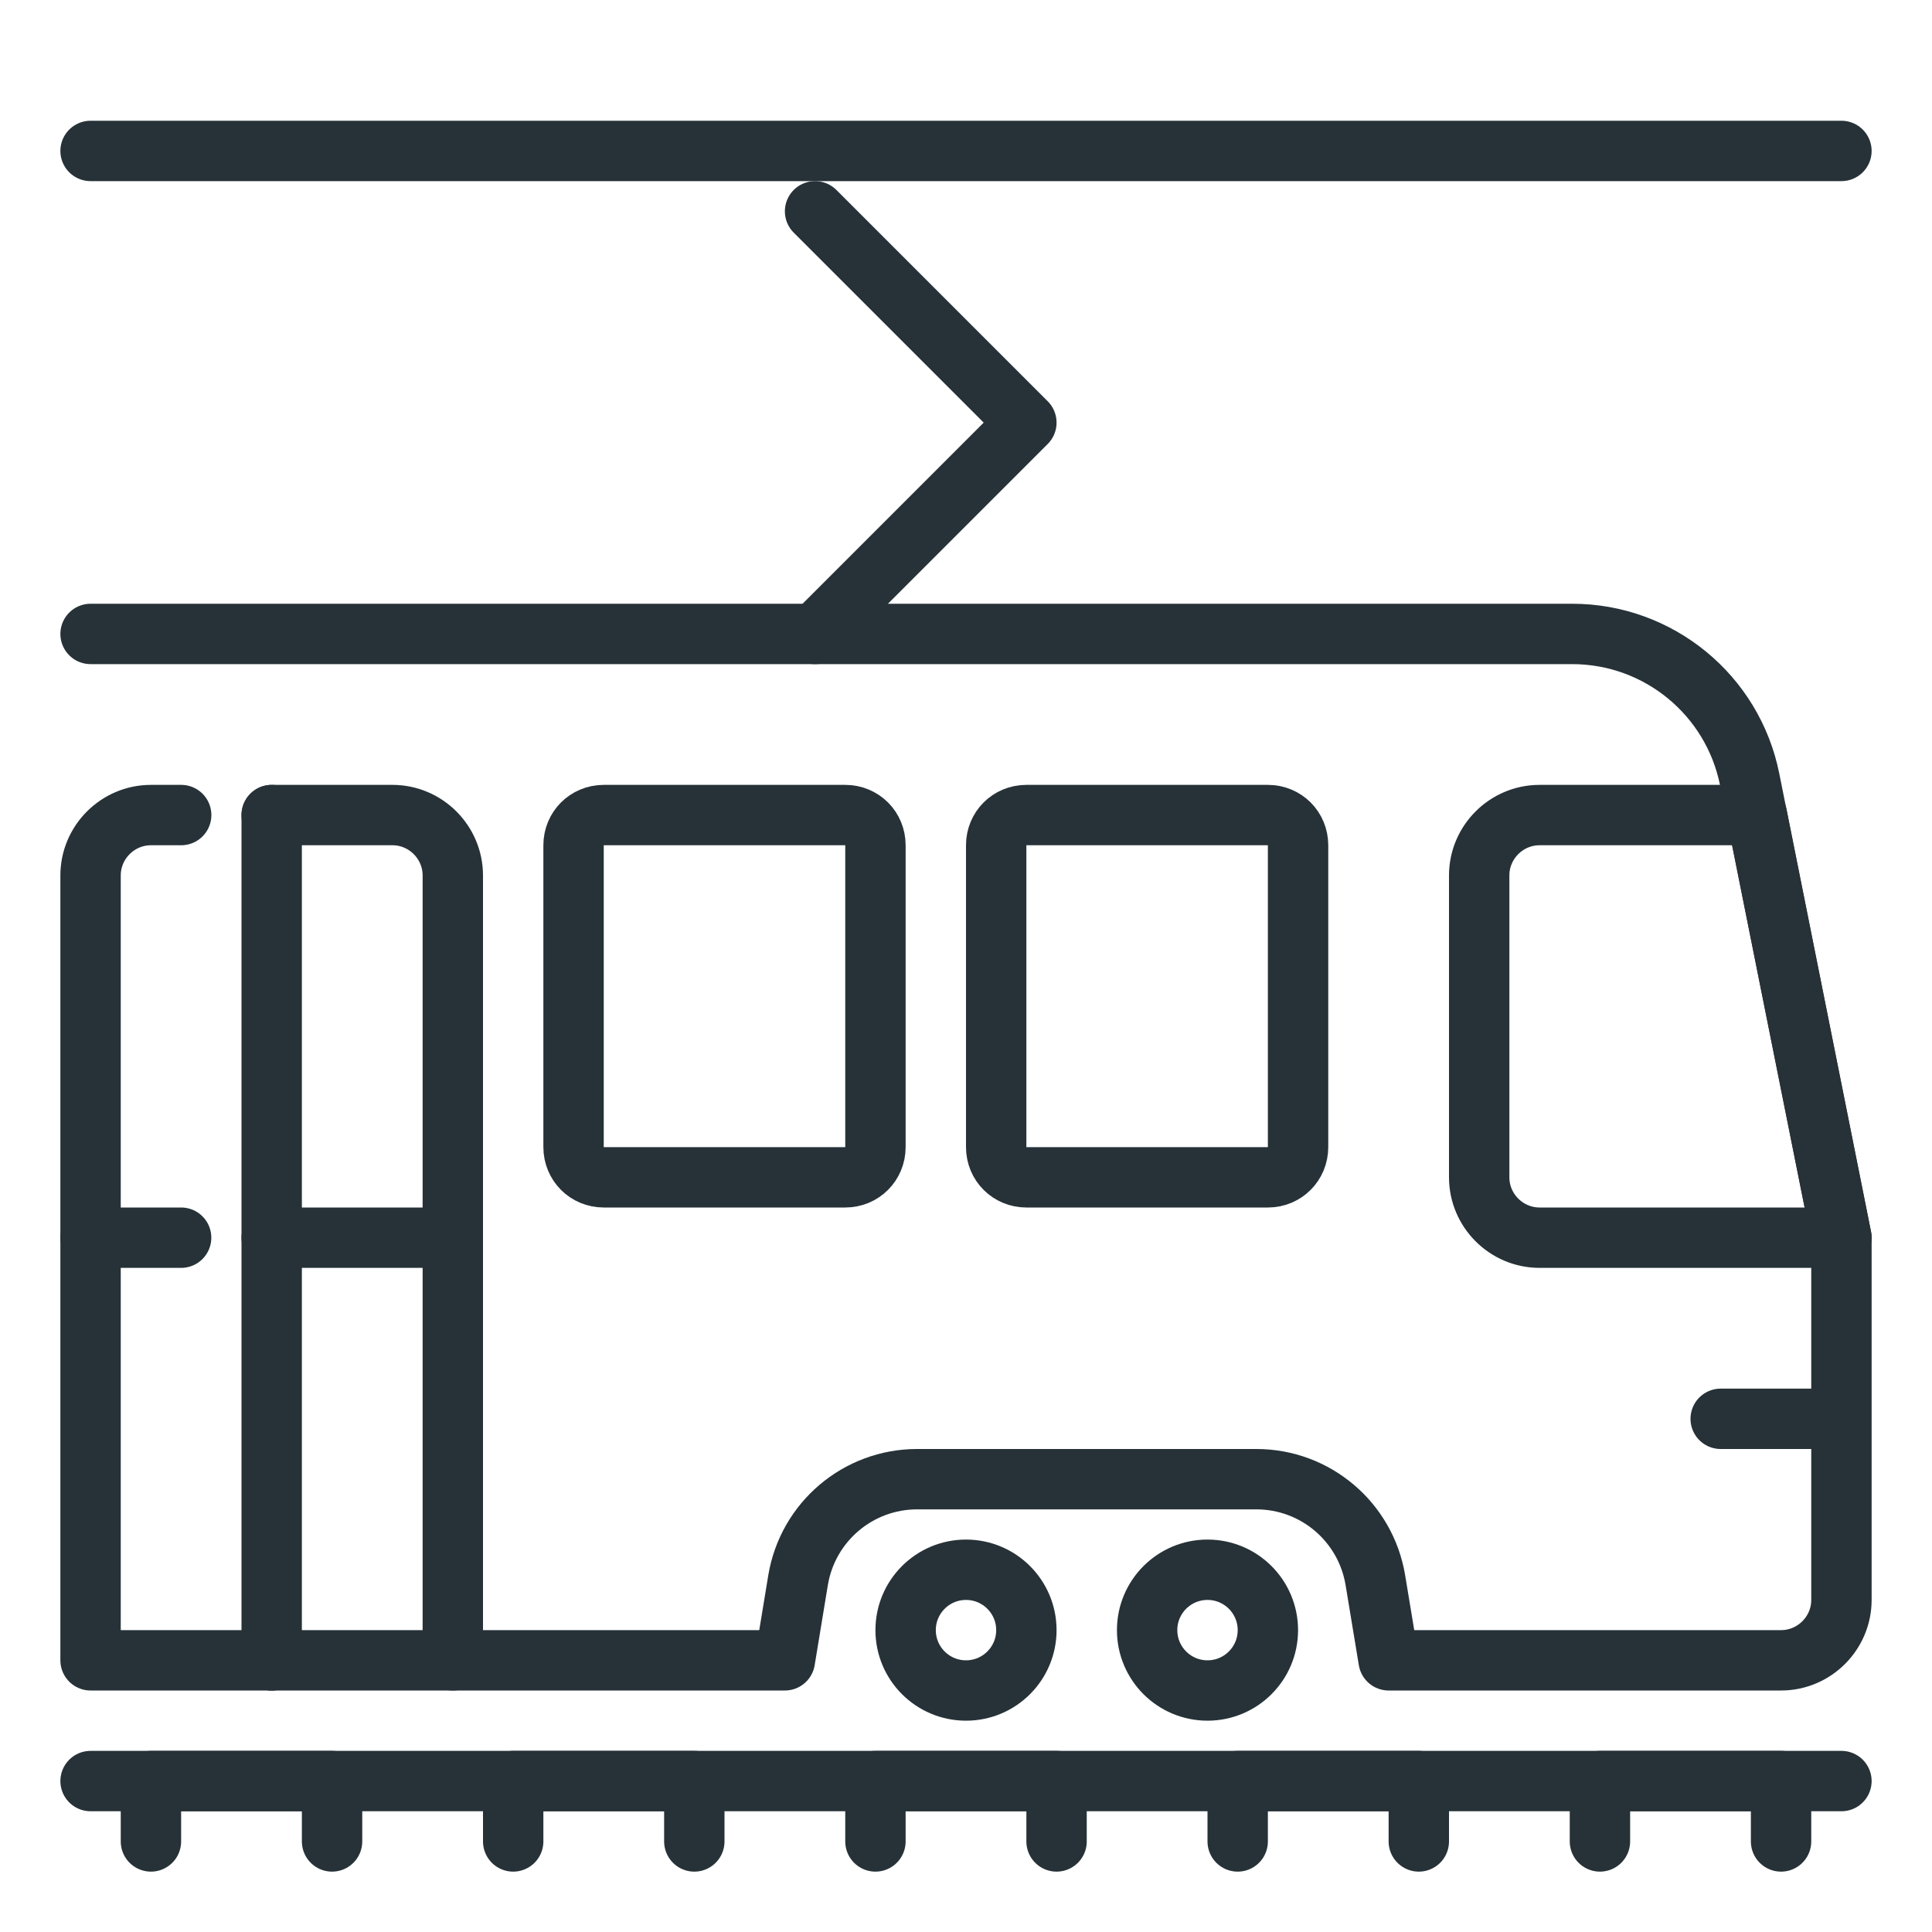
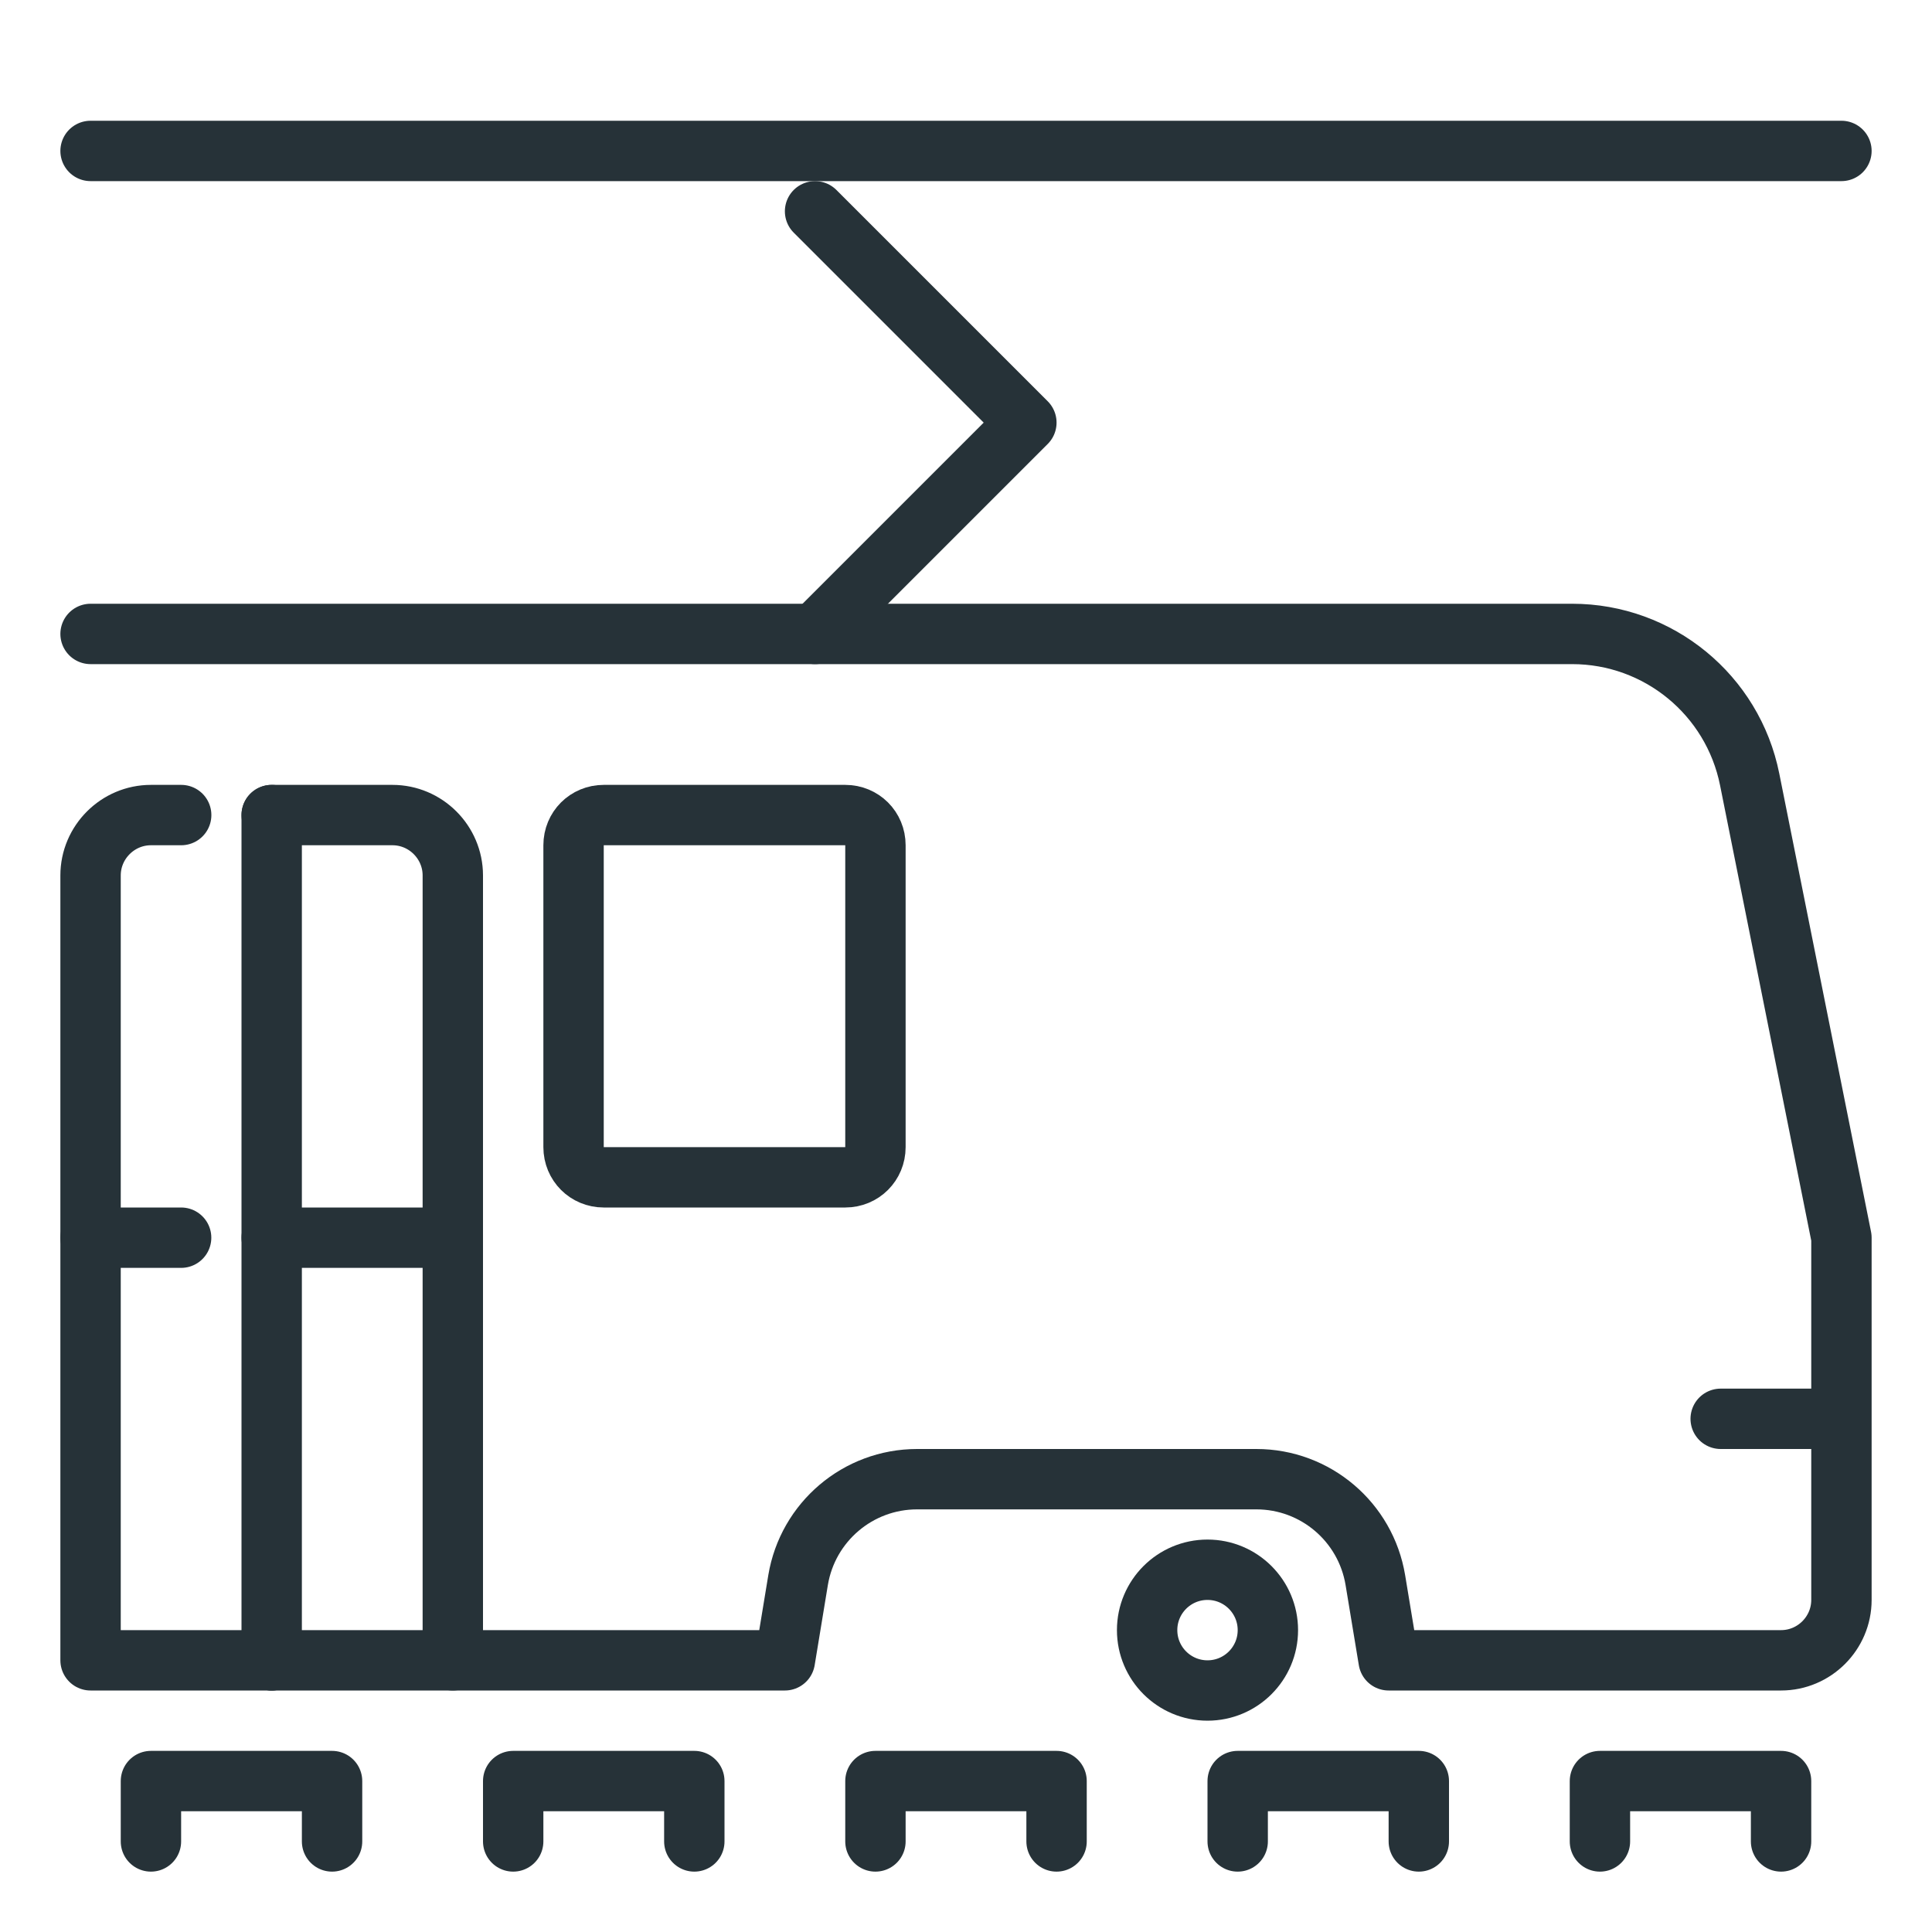
<svg xmlns="http://www.w3.org/2000/svg" width="800px" height="800px" viewBox="0 0 32 32" enable-background="new 0 0 32 32" id="_x3C_Layer_x3E_" version="1.1" xml:space="preserve">
  <g id="tram_x2C__transport">
    <g id="XMLID_261_">
-       <path d="    M25.5,13.5c-0.55,0-1,0.45-1,1v5c0,0.55,0.45,1,1,1h5l-1.4-7H25.5z" fill="none" id="XMLID_262_" stroke="#263238" stroke-linecap="round" stroke-linejoin="round" stroke-miterlimit="10" />
-       <path d="    M17,19.5h4c0.28,0,0.5-0.221,0.5-0.5v-5c0-0.28-0.22-0.5-0.5-0.5h-4c-0.28,0-0.5,0.22-0.5,0.5v5C16.5,19.279,16.72,19.5,17,19.5z" fill="none" id="XMLID_263_" stroke="#263238" stroke-linecap="round" stroke-linejoin="round" stroke-miterlimit="10" />
      <g id="XMLID_264_">
        <line fill="none" id="XMLID_3704_" stroke="#263238" stroke-linecap="round" stroke-linejoin="round" stroke-miterlimit="10" x1="1.5" x2="30.5" y1="2.5" y2="2.5" />
-         <line fill="none" id="XMLID_3703_" stroke="#263238" stroke-linecap="round" stroke-linejoin="round" stroke-miterlimit="10" x1="1.5" x2="30.5" y1="29.5" y2="29.5" />
        <polyline fill="none" id="XMLID_3702_" points="     26.5,30.5 26.5,29.5 29.5,29.5 29.5,30.5    " stroke="#263238" stroke-linecap="round" stroke-linejoin="round" stroke-miterlimit="10" />
        <polyline fill="none" id="XMLID_3701_" points="     20.5,30.5 20.5,29.5 23.5,29.5 23.5,30.5    " stroke="#263238" stroke-linecap="round" stroke-linejoin="round" stroke-miterlimit="10" />
        <polyline fill="none" id="XMLID_3697_" points="     14.5,30.5 14.5,29.5 17.5,29.5 17.5,30.5    " stroke="#263238" stroke-linecap="round" stroke-linejoin="round" stroke-miterlimit="10" />
        <polyline fill="none" id="XMLID_3694_" points="     8.5,30.5 8.5,29.5 11.5,29.5 11.5,30.5    " stroke="#263238" stroke-linecap="round" stroke-linejoin="round" stroke-miterlimit="10" />
        <polyline fill="none" id="XMLID_3693_" points="     2.5,30.5 2.5,29.5 5.5,29.5 5.5,30.5    " stroke="#263238" stroke-linecap="round" stroke-linejoin="round" stroke-miterlimit="10" />
      </g>
      <circle cx="20" cy="27" fill="none" id="XMLID_265_" r="1" stroke="#263238" stroke-miterlimit="10" />
-       <circle cx="16" cy="27" fill="none" id="XMLID_266_" r="1" stroke="#263238" stroke-miterlimit="10" />
      <path d="    M10,19.5h4c0.28,0,0.5-0.221,0.5-0.5v-5c0-0.28-0.22-0.5-0.5-0.5h-4c-0.28,0-0.5,0.22-0.5,0.5v5C9.5,19.279,9.72,19.5,10,19.5z" fill="none" id="XMLID_267_" stroke="#263238" stroke-linecap="round" stroke-linejoin="round" stroke-miterlimit="10" />
      <path d="    M1.5,10.5h24.54c1.43,0,2.66,1.01,2.94,2.41l1.52,7.59v6c0,0.55-0.45,1-1,1H23l-0.22-1.33c-0.16-0.96-0.99-1.67-1.971-1.67H15.19    c-0.98,0-1.811,0.71-1.971,1.67L13,27.5H4.5" fill="none" id="XMLID_270_" stroke="#263238" stroke-linecap="round" stroke-linejoin="round" stroke-miterlimit="10" />
      <g id="XMLID_271_">
        <path d="     M3.001,13.5H2.5c-0.55,0-1,0.45-1,1v13h3" fill="none" id="XMLID_272_" stroke="#263238" stroke-linecap="round" stroke-linejoin="round" stroke-miterlimit="10" />
        <path d="     M4.5,13.5h2c0.55,0,1,0.45,1,1v13" fill="none" id="XMLID_273_" stroke="#263238" stroke-linecap="round" stroke-linejoin="round" stroke-miterlimit="10" />
        <line fill="none" id="XMLID_274_" stroke="#263238" stroke-linecap="round" stroke-linejoin="round" stroke-miterlimit="10" x1="4.5" x2="7.5" y1="20.5" y2="20.5" />
        <line fill="none" id="XMLID_275_" stroke="#263238" stroke-linecap="round" stroke-linejoin="round" stroke-miterlimit="10" x1="1.5" x2="3" y1="20.5" y2="20.5" />
        <line fill="none" id="XMLID_3683_" stroke="#263238" stroke-linecap="round" stroke-linejoin="round" stroke-miterlimit="10" x1="4.5" x2="4.5" y1="13.5" y2="27.5" />
      </g>
      <polyline fill="none" id="XMLID_3681_" points="    13.5,3.5 17,7 13.5,10.5   " stroke="#263238" stroke-linecap="round" stroke-linejoin="round" stroke-miterlimit="10" />
      <line fill="none" id="XMLID_283_" stroke="#263238" stroke-linecap="round" stroke-linejoin="round" stroke-miterlimit="10" x1="30.477" x2="28.5" y1="23.5" y2="23.5" />
    </g>
  </g>
</svg>